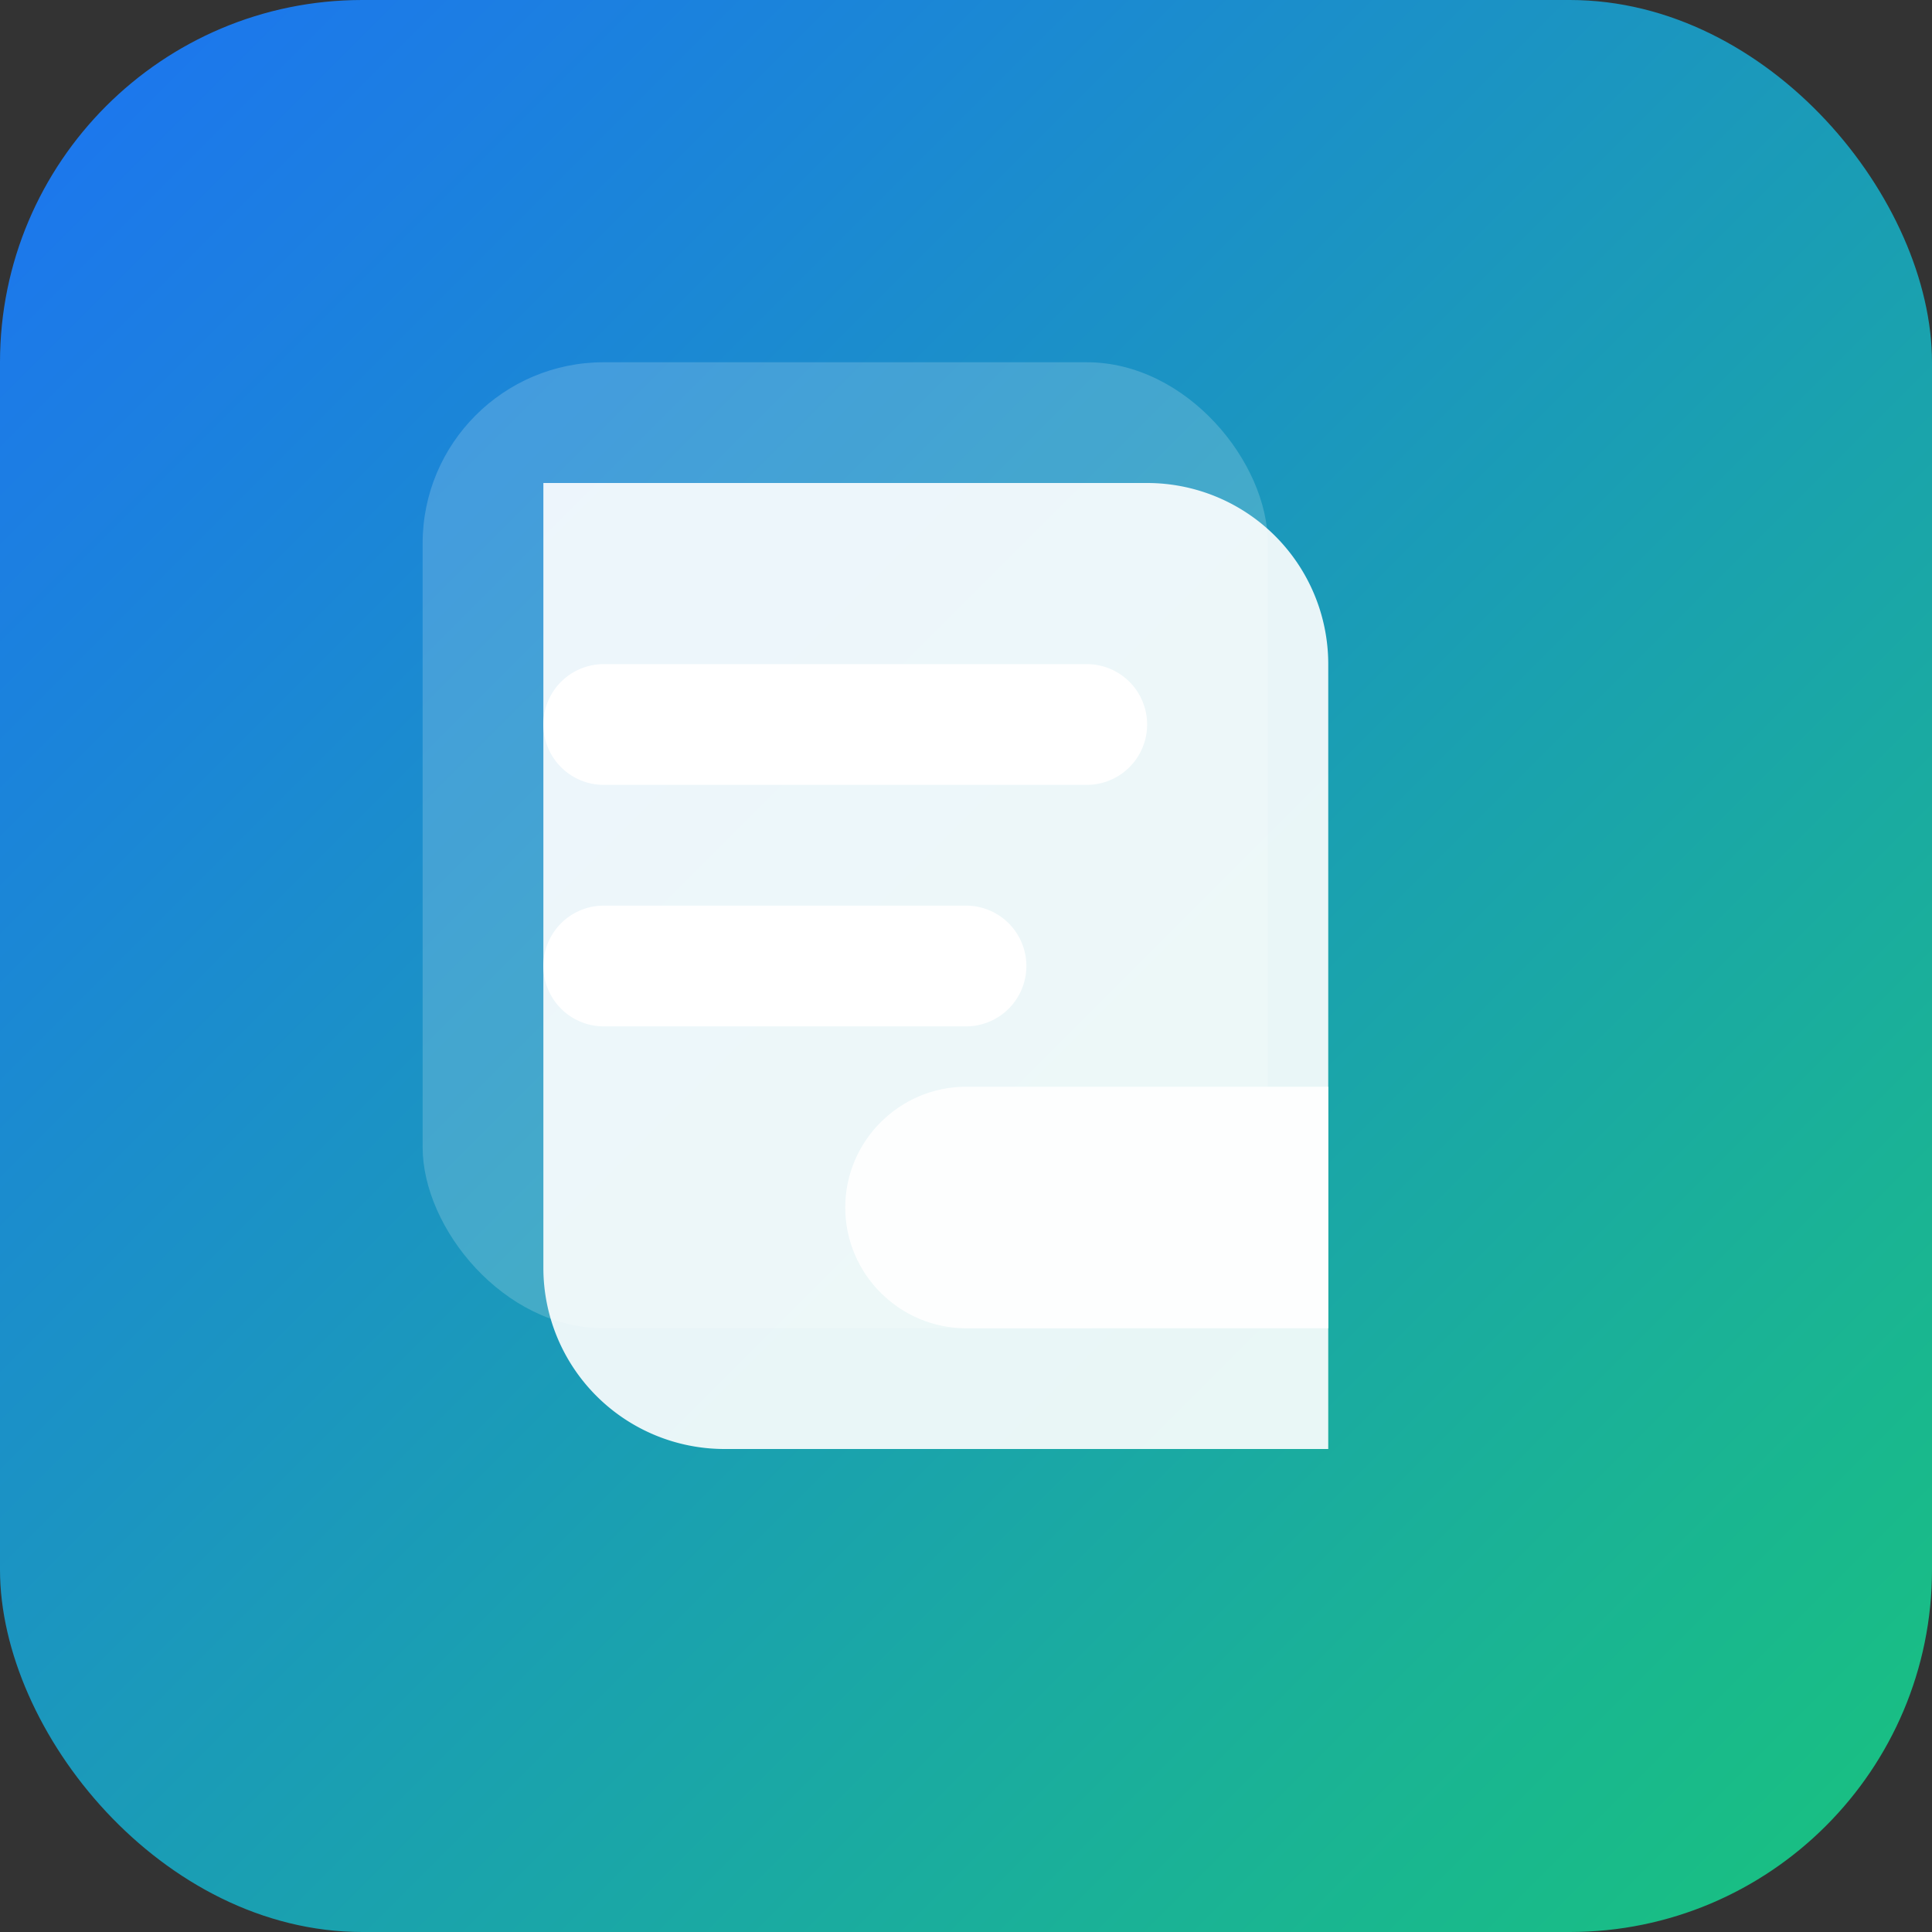
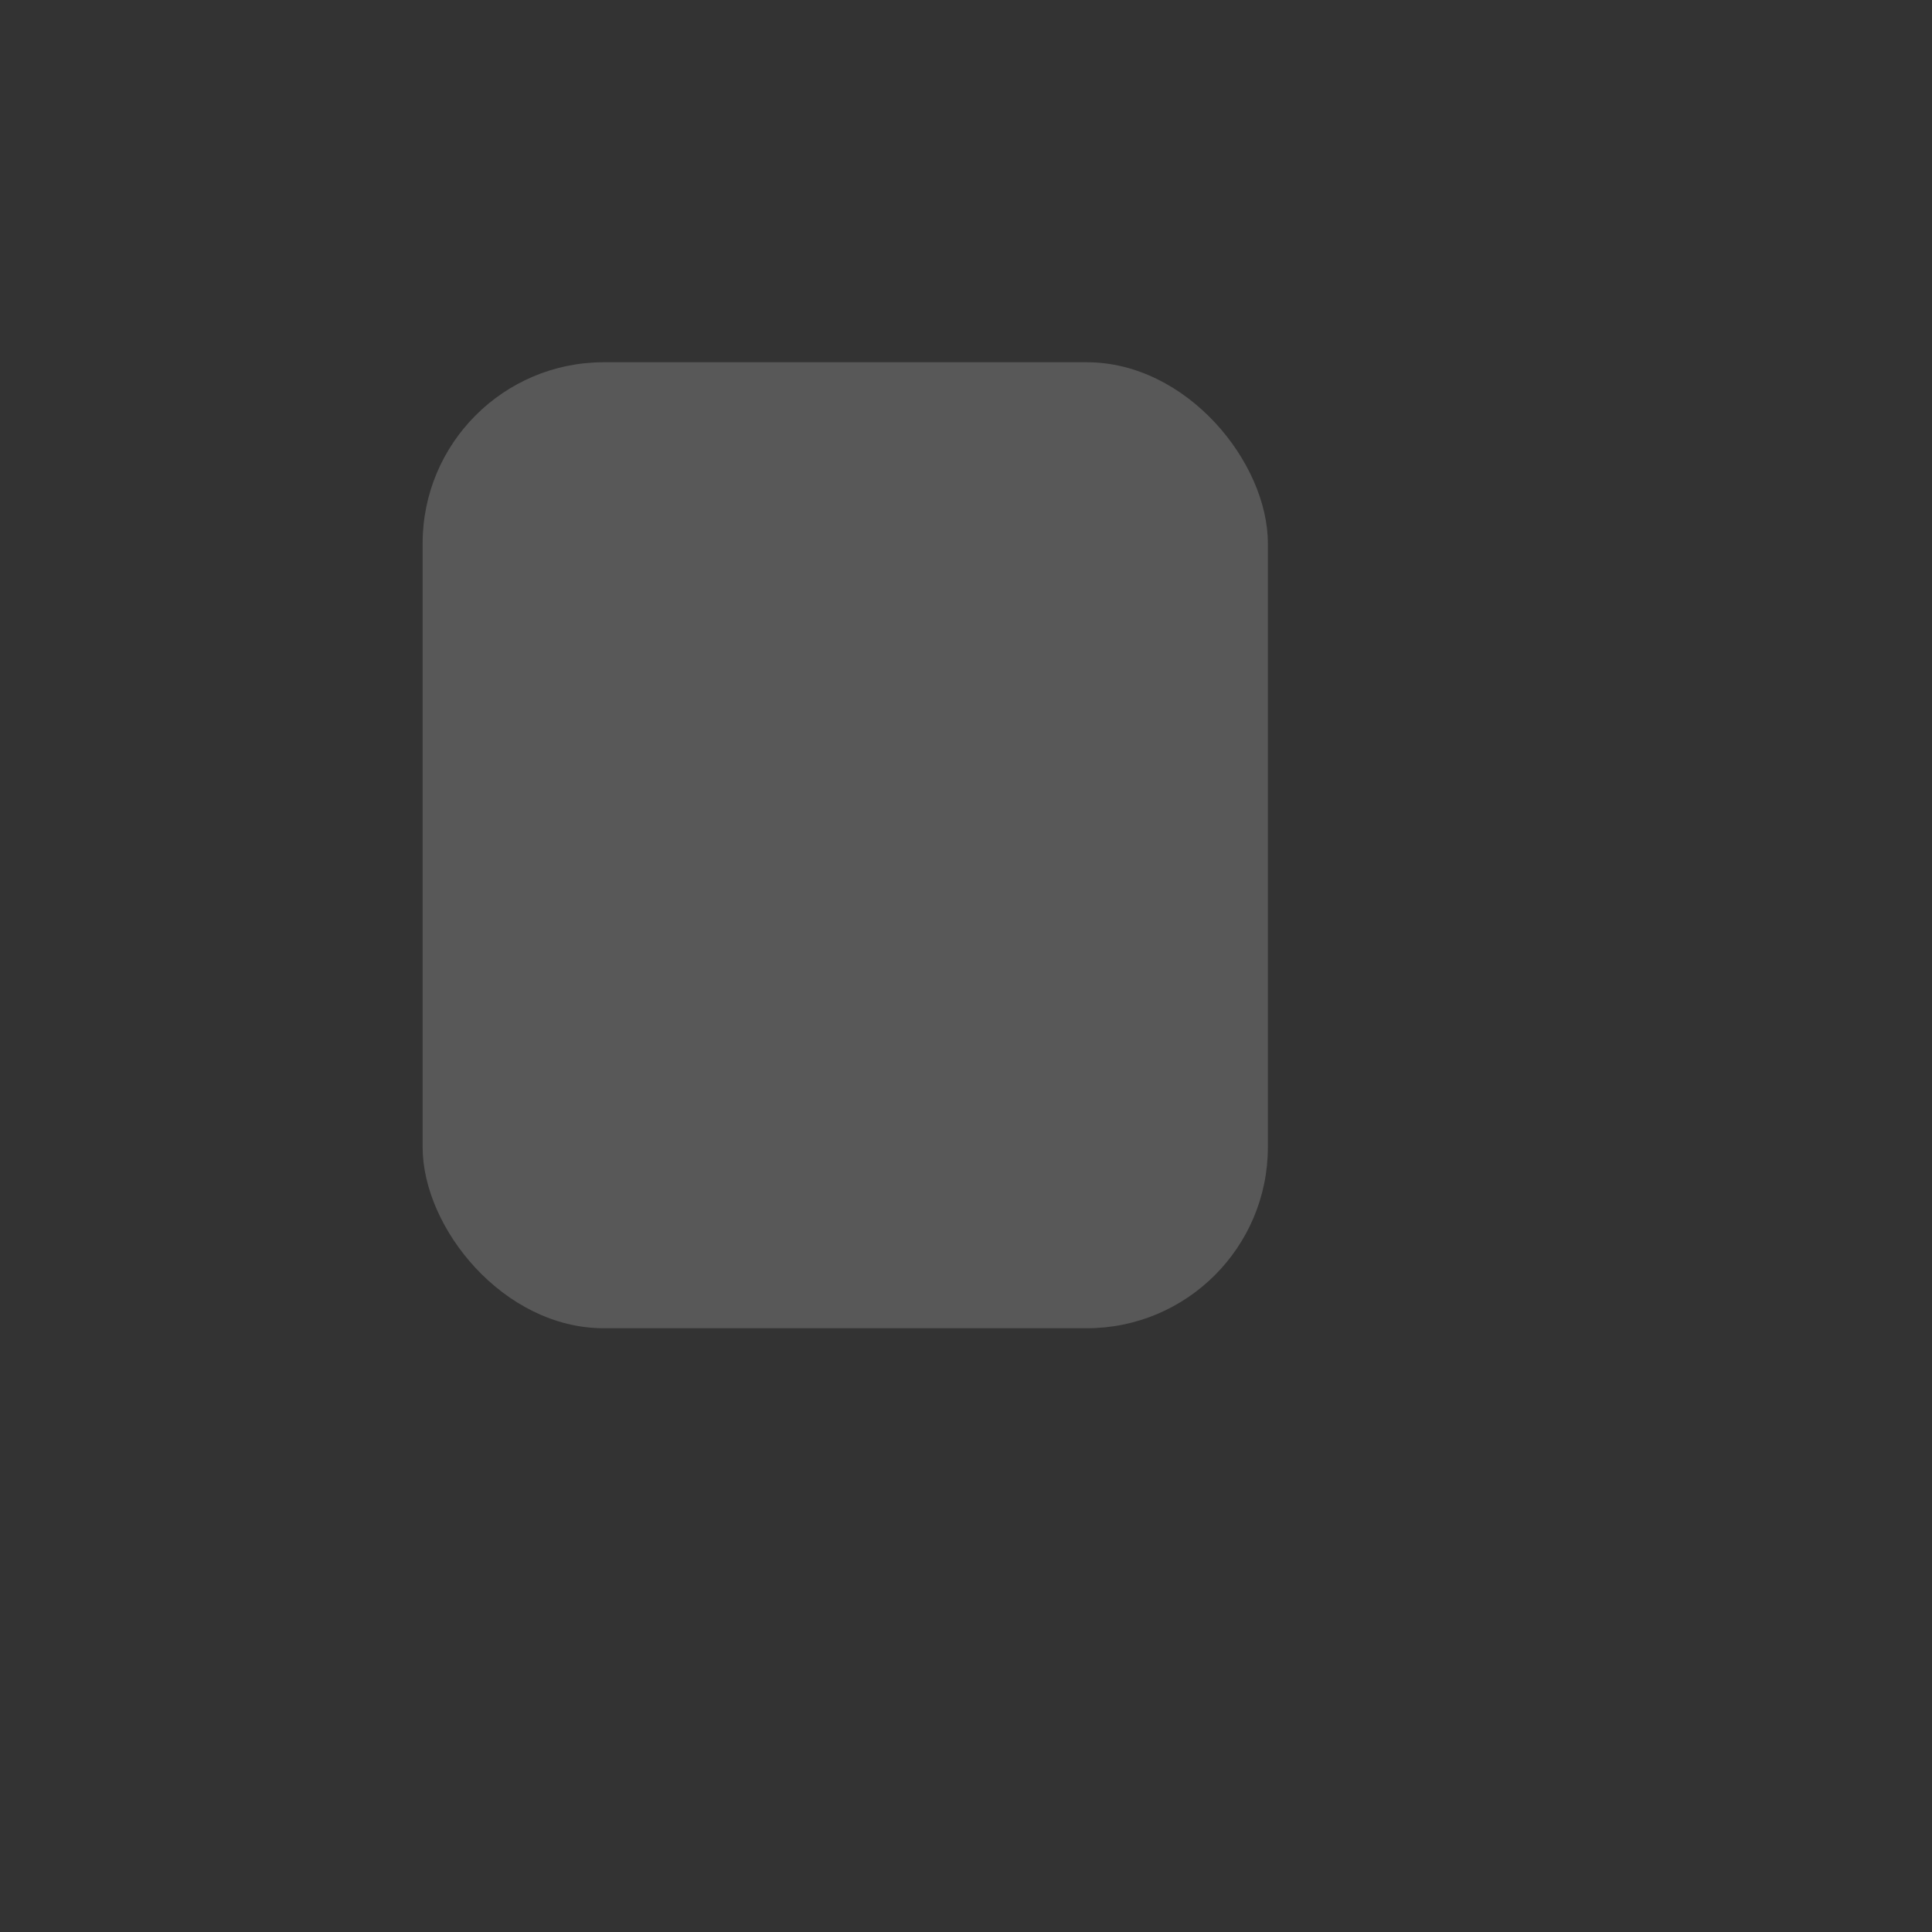
<svg xmlns="http://www.w3.org/2000/svg" viewBox="0 0 64 64">
  <rect x="0" y="0" width="64" height="64" fill="#333333" stroke="none" />
  <defs>
    <linearGradient id="g" x1="0" y1="0" x2="1" y2="1">
      <stop offset="0" stop-color="#1C73F3" />
      <stop offset="1" stop-color="#19c37d" />
    </linearGradient>
  </defs>
-   <rect rx="12" width="64" height="64" fill="url(#g)" />
  <g fill="#fff">
-     <path d="M18 16h20a6 6 0 0 1 6 6v26H24a6 6 0 0 1-6-6V16z" opacity=".9" />
    <rect x="14" y="12" width="28" height="32" rx="6" fill="#fff" opacity=".18" />
-     <path d="M20 22h16a2 2 0 0 1 0 4H20a2 2 0 0 1 0-4zm0 8h12a2 2 0 1 1 0 4H20a2 2 0 1 1 0-4z" />
-     <path d="M32 44l12 0 0-8-12 0c-2.2 0-4 1.8-4 4s1.8 4 4 4z" opacity=".9" />
  </g>
</svg>